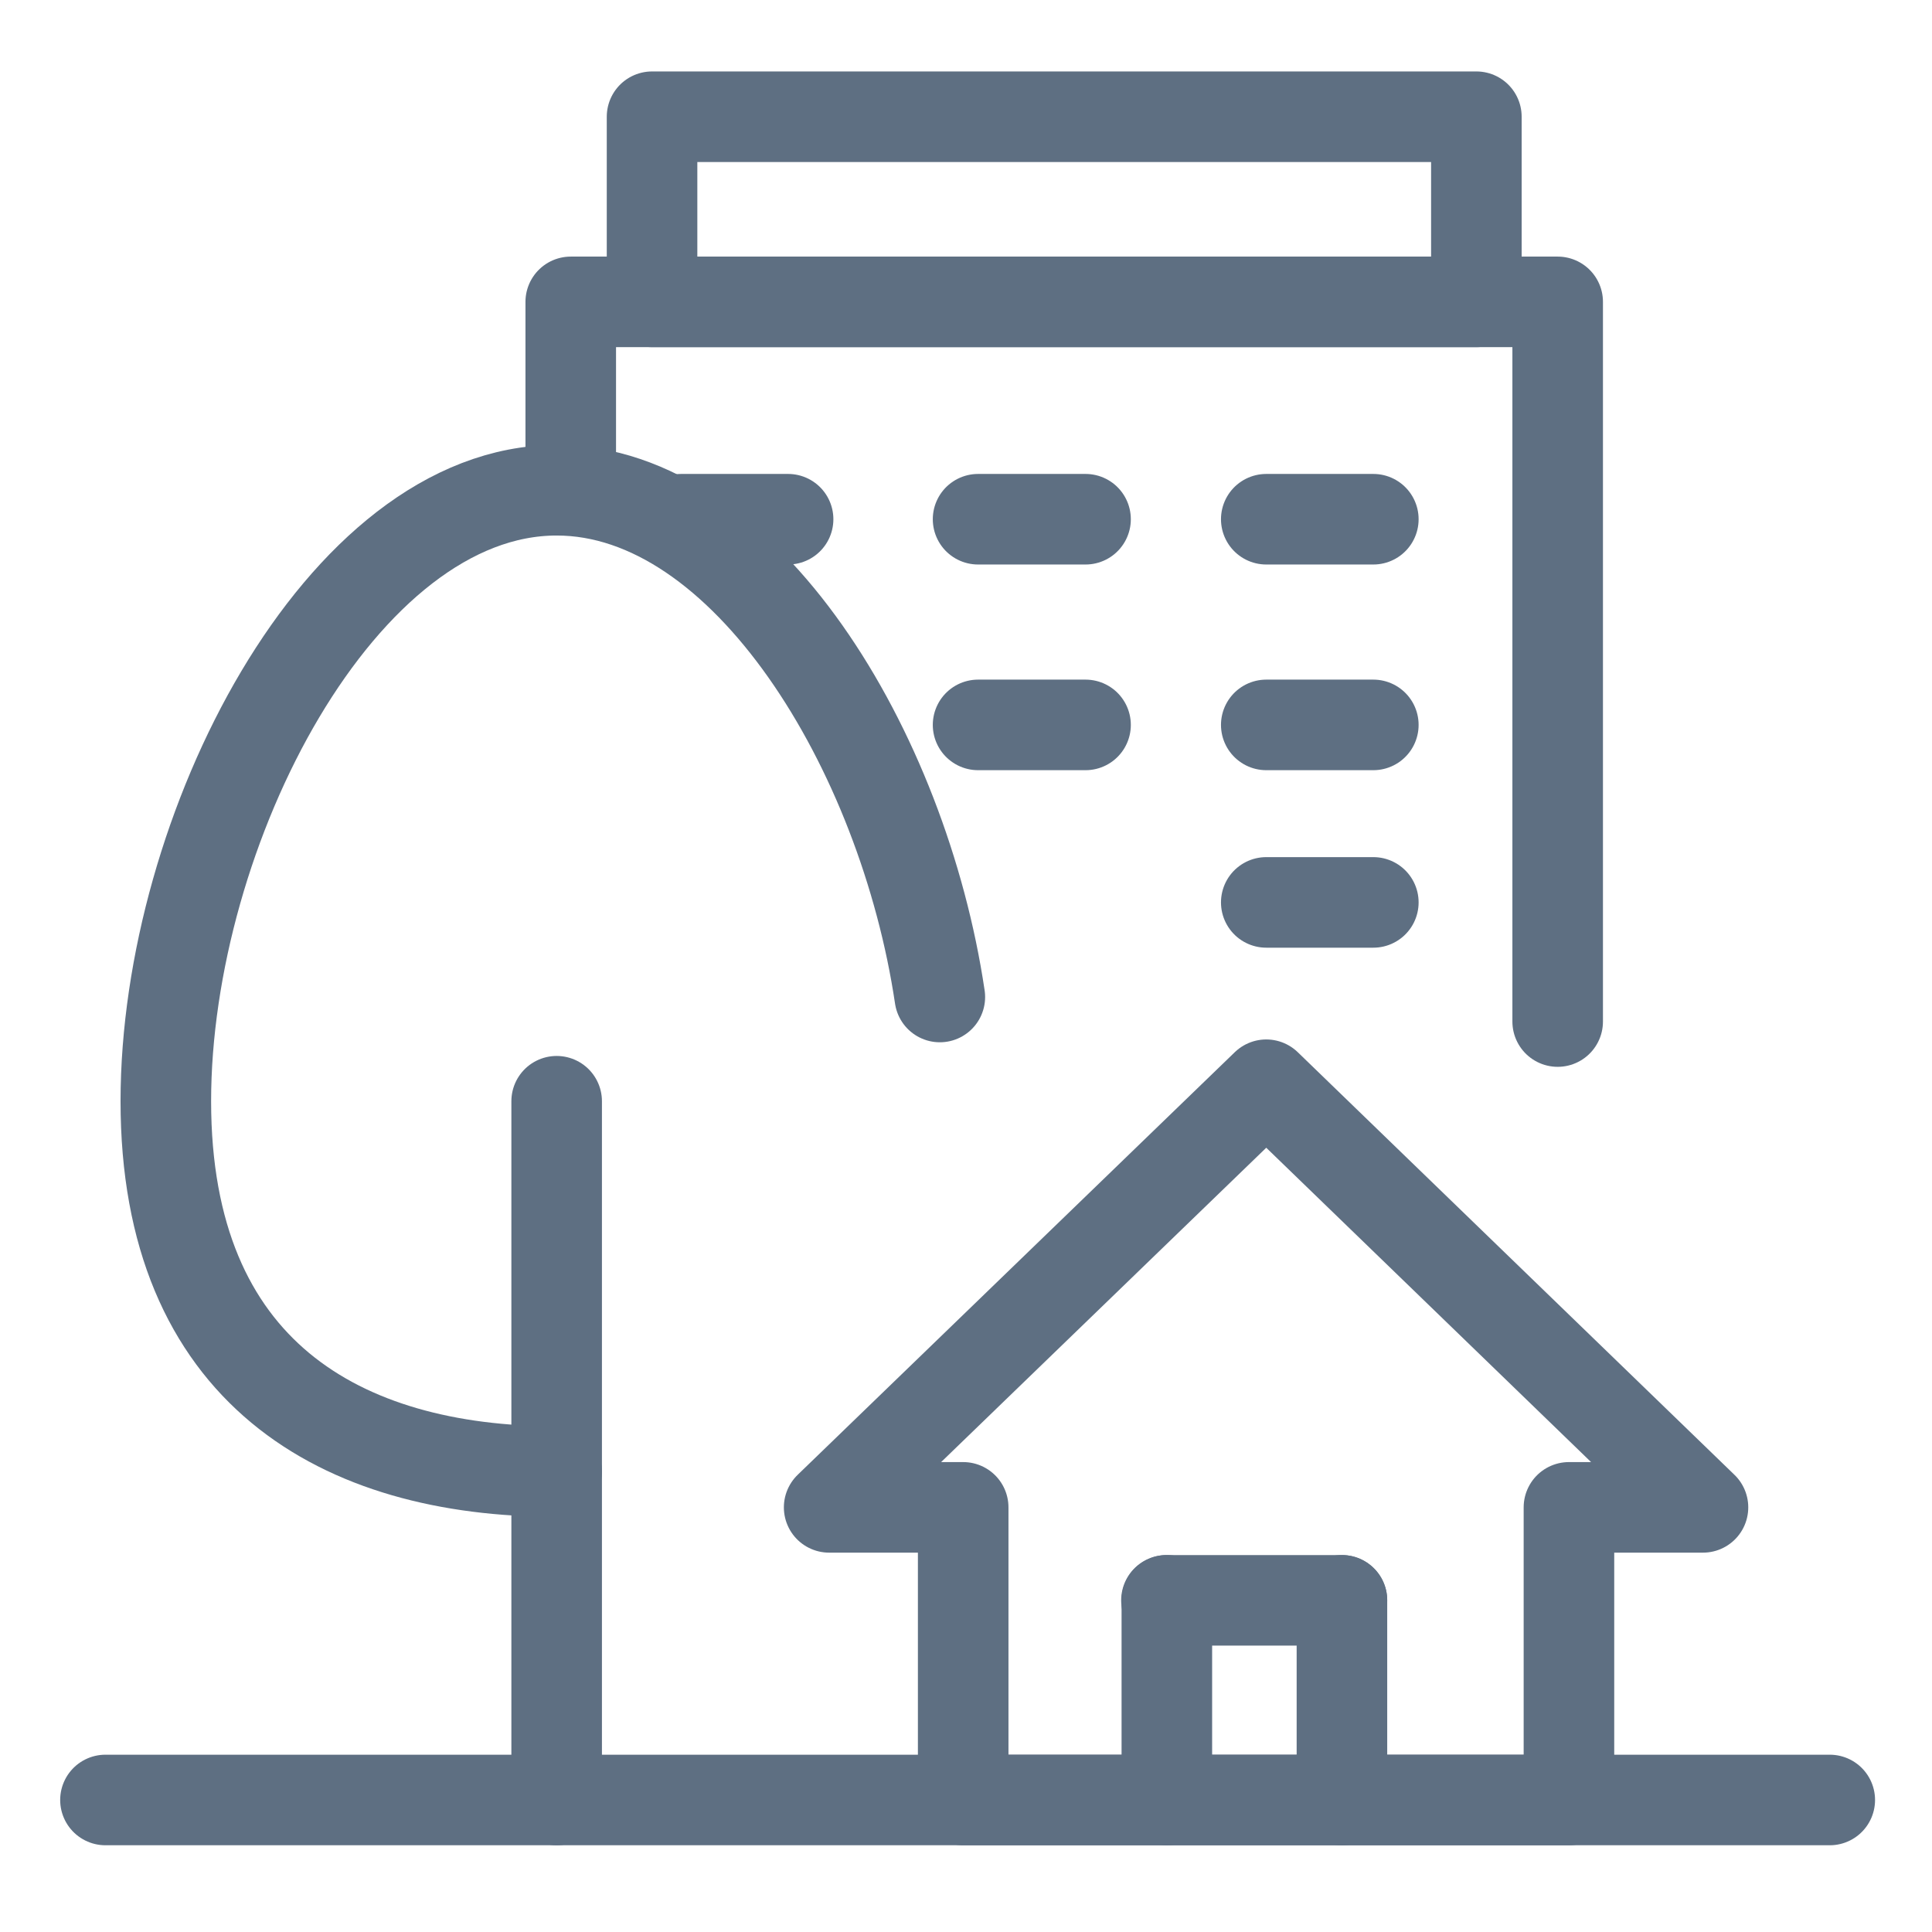
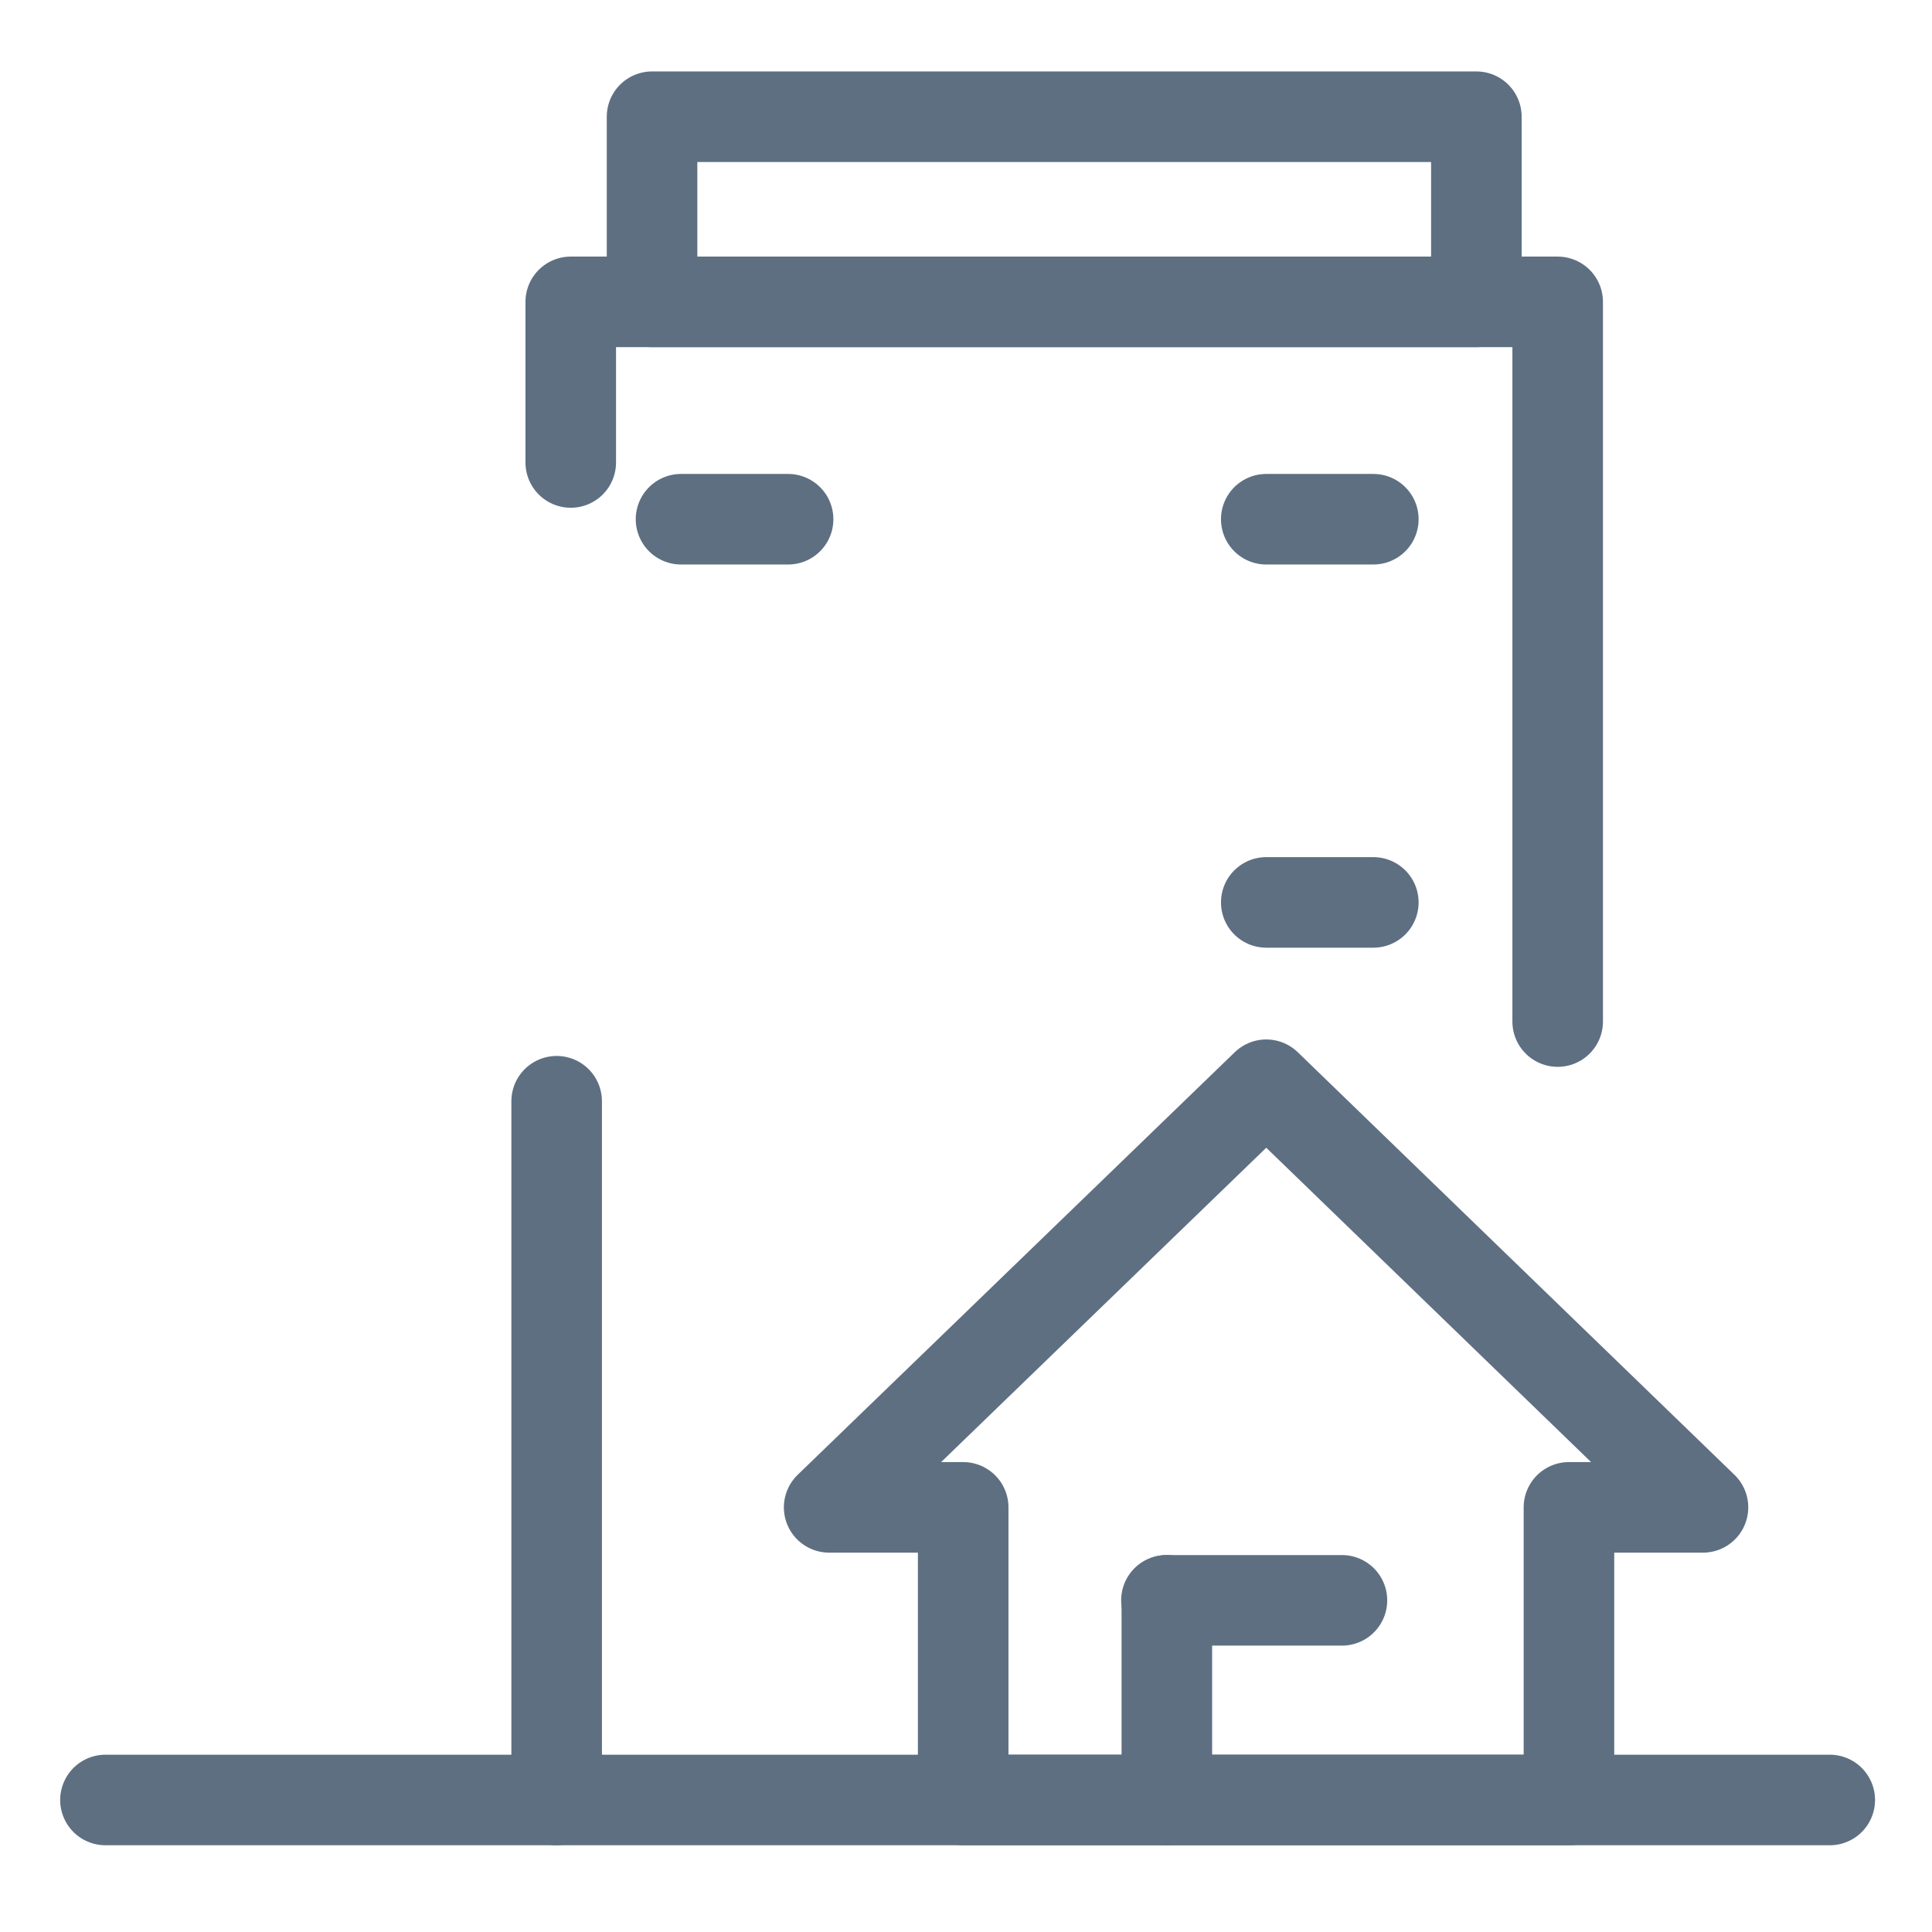
<svg xmlns="http://www.w3.org/2000/svg" id="Layer_1" viewBox="0 0 48 48">
  <defs>
    <style>.cls-1,.cls-2{fill:none;}.cls-2{stroke:#5e6f82;stroke-linecap:round;stroke-linejoin:round;stroke-width:2.25px;}</style>
  </defs>
  <polygon class="cls-2" points="42.31 37.45 31.46 26.95 20.6 37.45 23.93 37.45 23.93 44.72 38.98 44.72 38.98 37.45 42.31 37.45" />
  <line class="cls-2" x1="28.99" y1="44.72" x2="28.99" y2="39.76" />
-   <line class="cls-2" x1="33.34" y1="44.72" x2="33.34" y2="39.76" />
  <line class="cls-2" x1="28.98" y1="39.76" x2="33.34" y2="39.76" />
  <line class="cls-2" x1="45.46" y1="44.72" x2="2.62" y2="44.72" />
  <line class="cls-2" x1="13.83" y1="44.72" x2="13.83" y2="27.36" />
-   <path class="cls-2" d="M13.83,36.56c-5.36,0-9.71-2.47-9.71-9.2s4.35-15.18,9.71-15.18c4.69,0,8.61,6.47,9.52,12.59" />
  <polyline class="cls-2" points="14.18 11.49 14.18 7.5 38.7 7.5 38.7 25.38" />
  <rect class="cls-2" x="16.2" y="2.9" width="20.48" height="4.6" />
  <line class="cls-2" x1="34.12" y1="12.9" x2="31.46" y2="12.9" />
-   <line class="cls-2" x1="34.12" y1="18.01" x2="31.46" y2="18.01" />
  <line class="cls-2" x1="34.12" y1="22.42" x2="31.46" y2="22.42" />
-   <line class="cls-2" x1="26.97" y1="12.9" x2="24.3" y2="12.9" />
  <line class="cls-2" x1="19.58" y1="12.9" x2="16.92" y2="12.9" />
-   <line class="cls-2" x1="26.97" y1="18.01" x2="24.3" y2="18.01" />
  <rect class="cls-1" width="48" height="48" />
</svg>